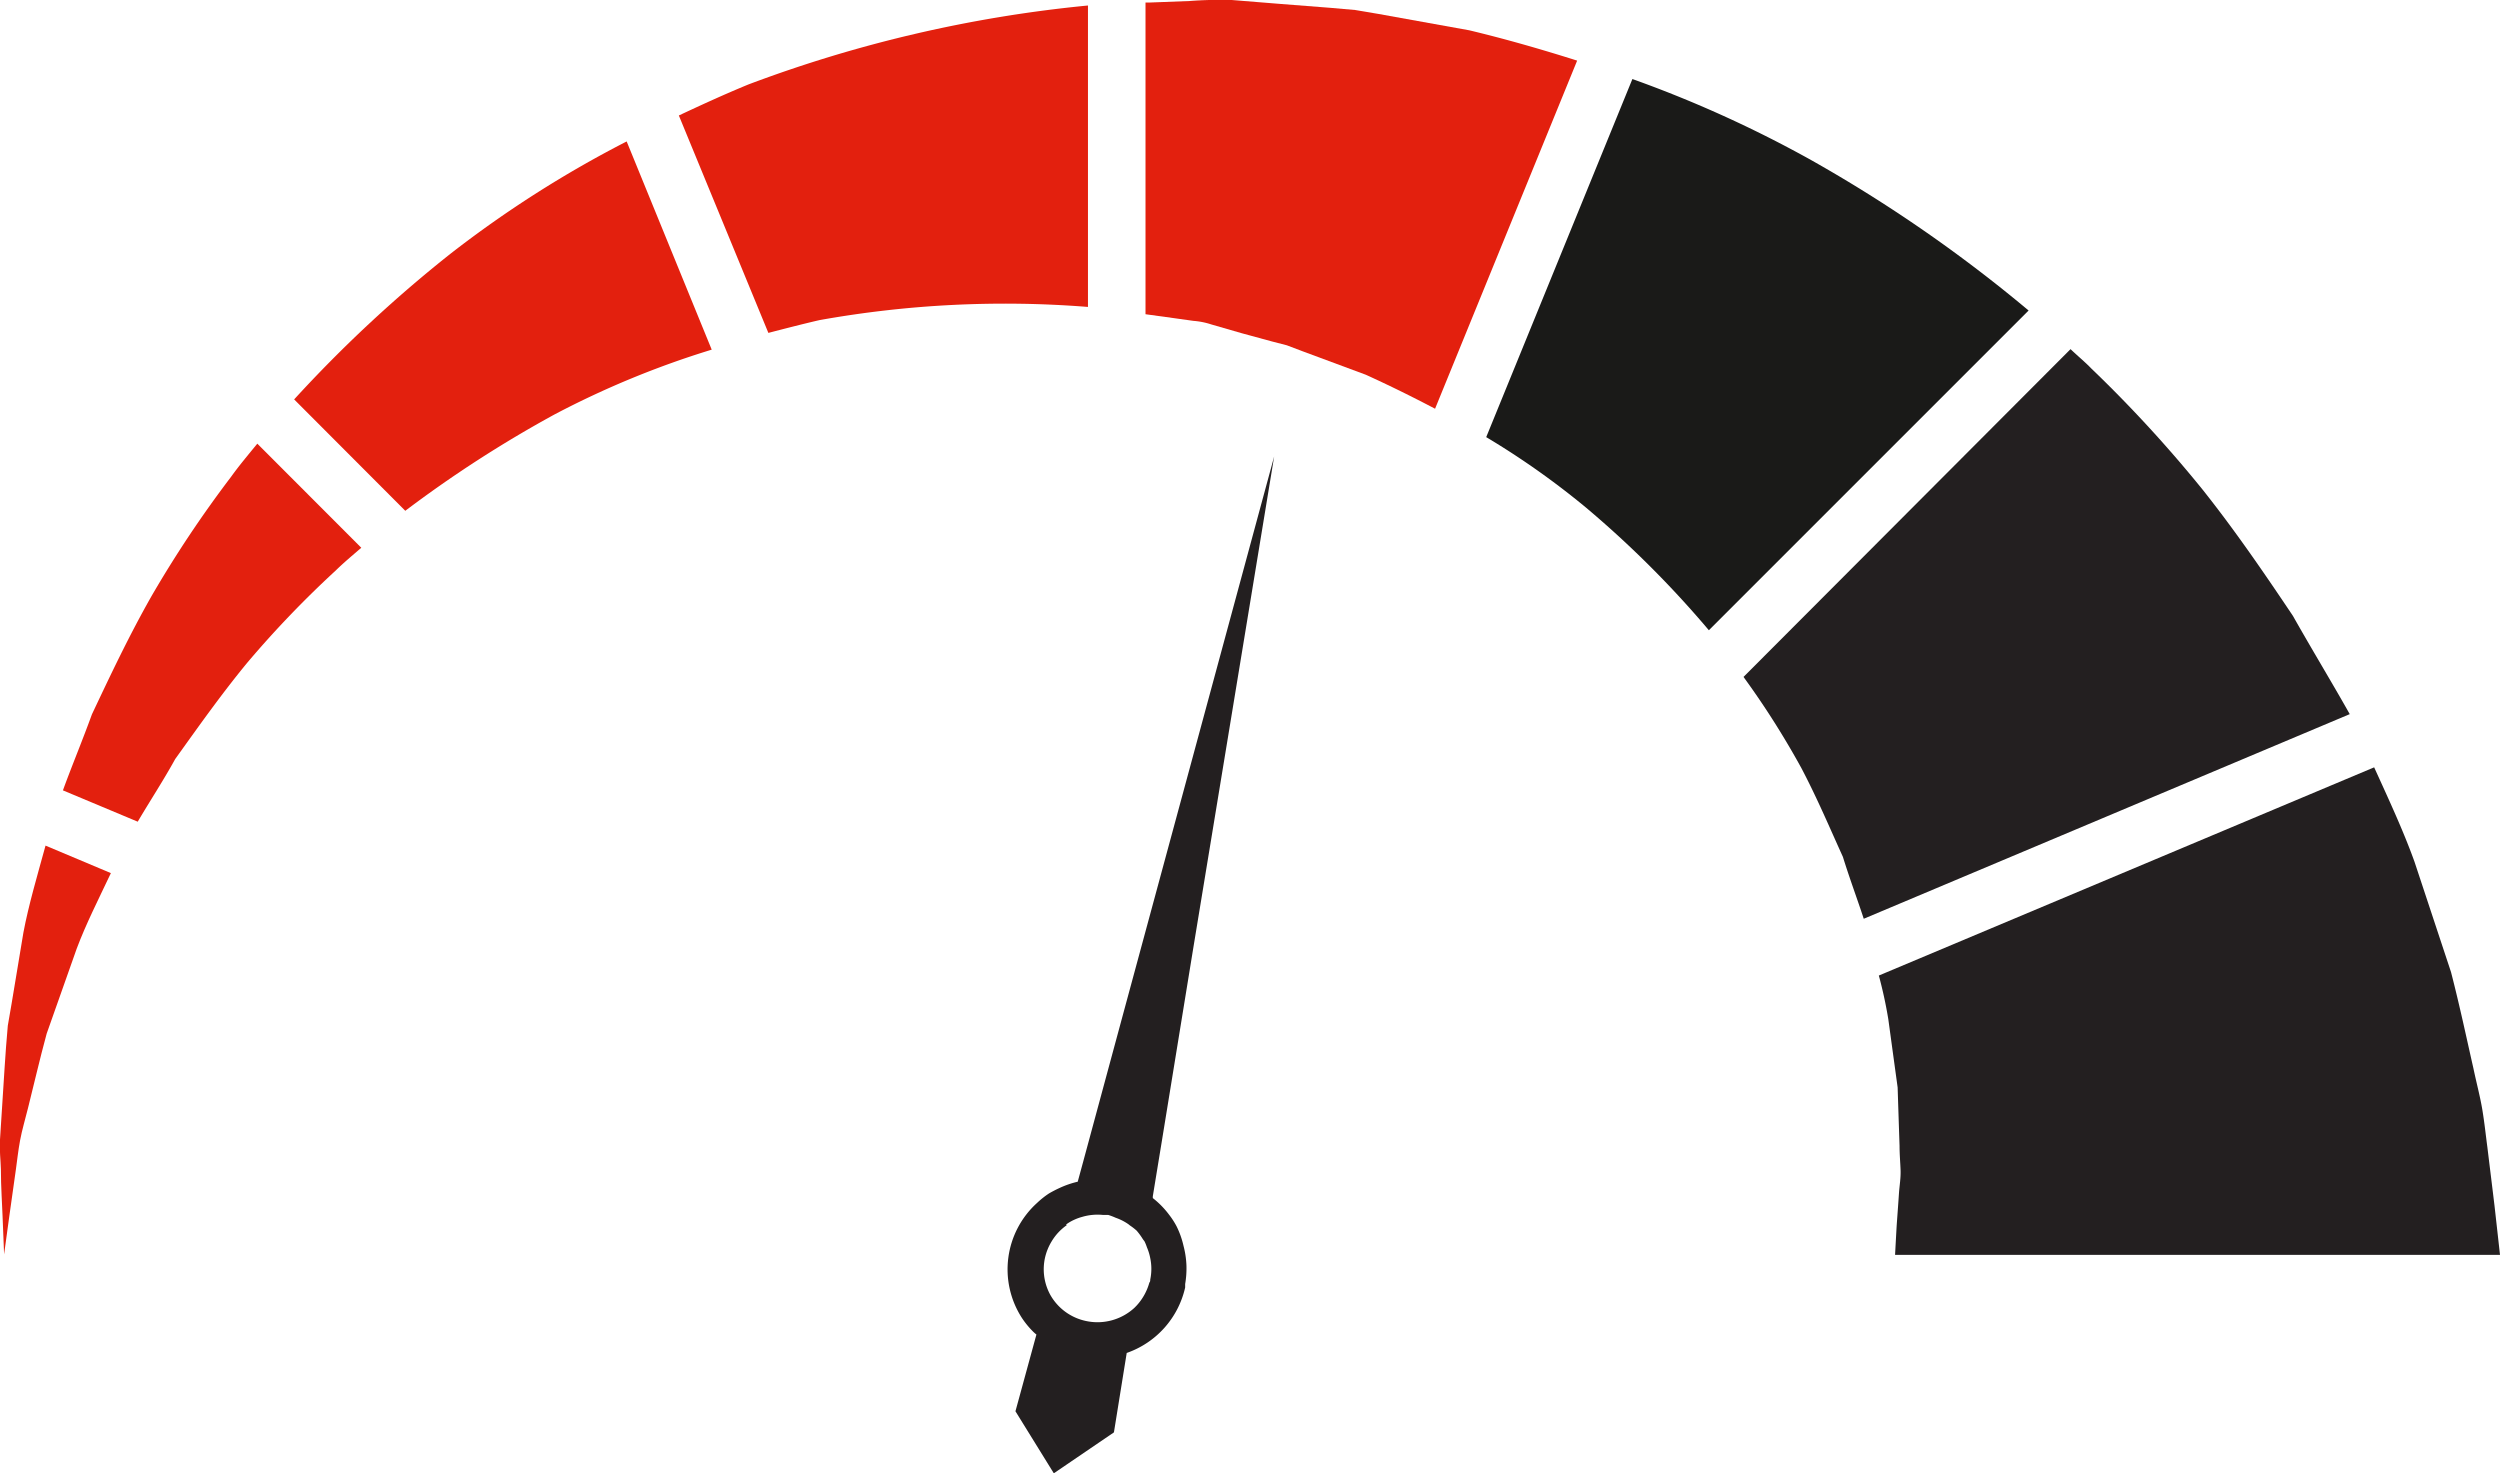
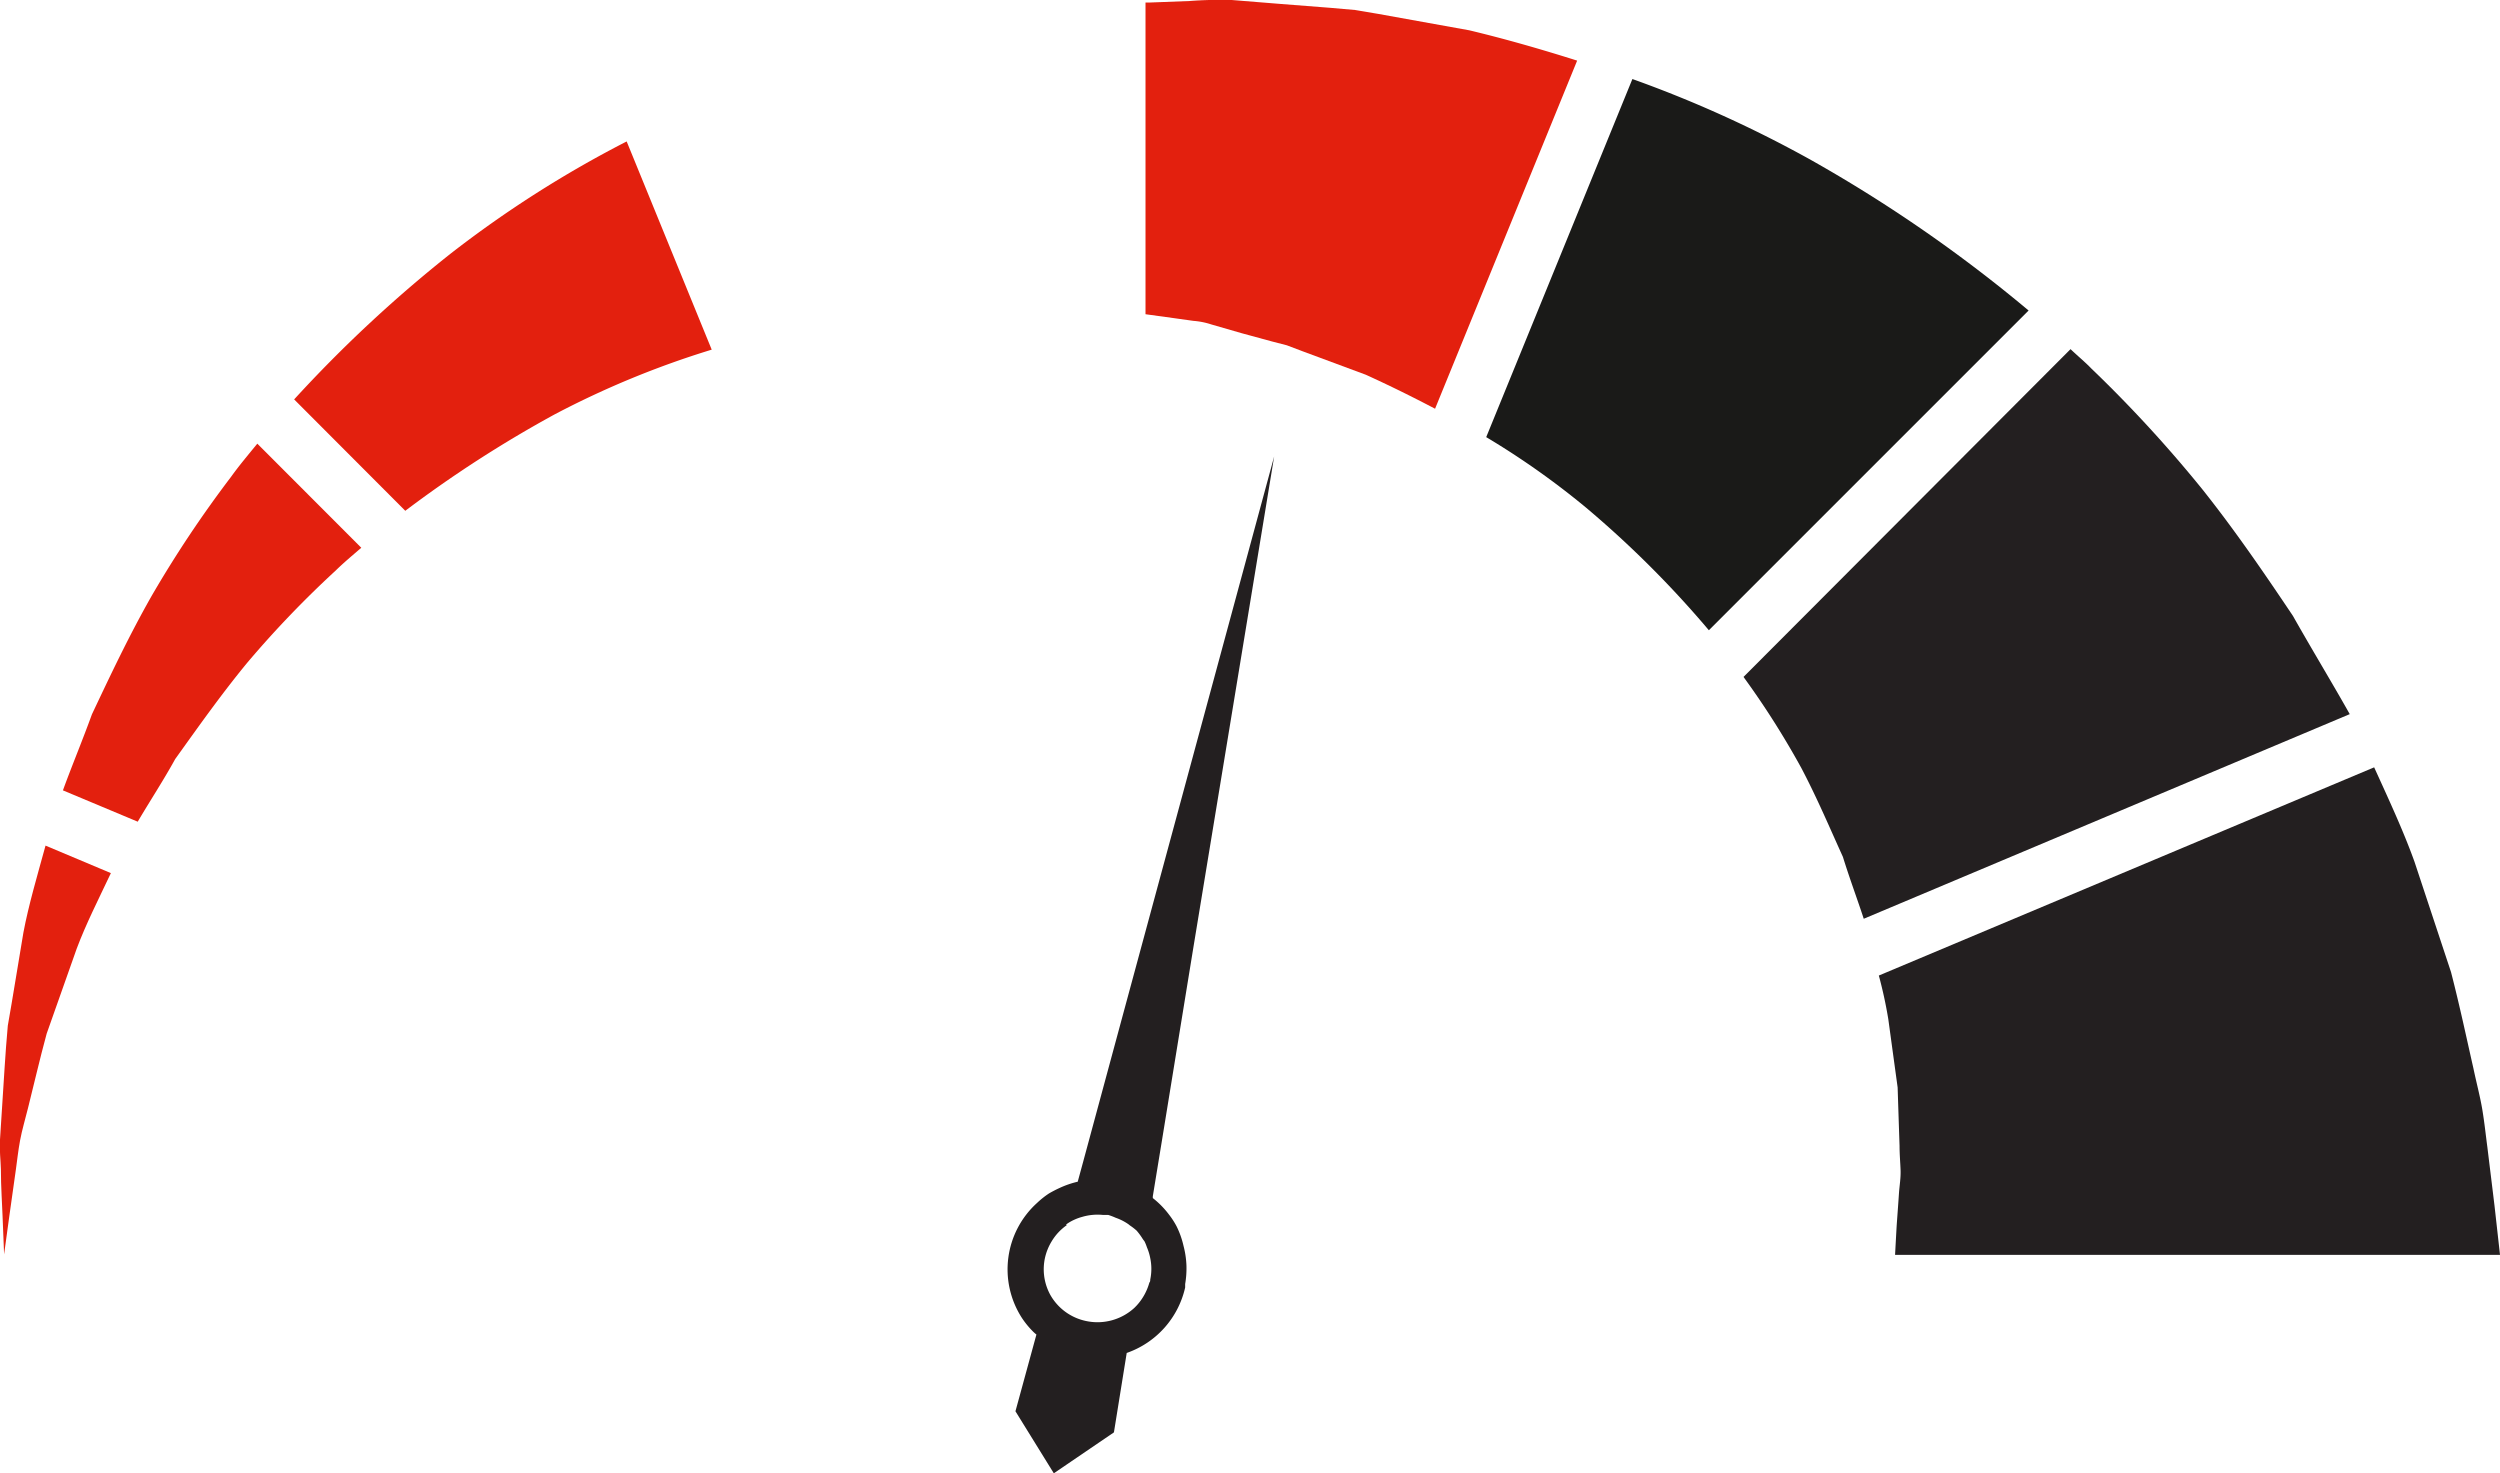
<svg xmlns="http://www.w3.org/2000/svg" viewBox="0 0 195.48 115.21">
  <defs>
    <style>.cls-1{fill:#1a1a18;}.cls-2{fill:#e3200e;}.cls-3{fill:#231f20;}</style>
  </defs>
  <g id="Слой_2" data-name="Слой 2">
    <g id="СЕРВІСИ">
      <g id="Тарифи">
        <path class="cls-1" d="M141.64,12.53a93.21,93.21,0,0,0-14-6.35l-11.43,28A62.4,62.4,0,0,1,124,39.68a80,80,0,0,1,9.62,9.6l25-25A112.38,112.38,0,0,0,141.64,12.53Z" />
        <path class="cls-2" d="M35.25,19.82A104.54,104.54,0,0,0,23,31.23l8.69,8.71a94.36,94.36,0,0,1,11.7-7.55,70.85,70.85,0,0,1,12.26-5.05L49,11.06A87.35,87.35,0,0,0,35.25,19.82Z" />
        <path class="cls-3" d="M148.3,95.91c-.08,1.44-.12,2.21-.12,2.21h47.3l-.43-3.85c-.15-1.25-.34-2.78-.56-4.59-.12-.9-.22-1.87-.39-2.9s-.46-2.1-.7-3.25c-.52-2.28-1.05-4.81-1.75-7.52L188.8,67.4c-.86-2.4-2-4.85-3.16-7.4L146.91,76.28a34.87,34.87,0,0,1,.74,3.41q.39,2.86.73,5.34.08,2.49.15,4.56c0,.68.06,1.32.08,1.92s-.08,1.19-.12,1.71C148.42,94.28,148.35,95.18,148.3,95.91Z" />
        <path class="cls-2" d="M93.32,25.09a5.85,5.85,0,0,1,1.4.28l2.39.69,2.35.64,1.16.3,1.24.47,4.93,1.83c1.85.84,3.65,1.73,5.42,2.66L123.32,4.74c-2.78-.88-5.59-1.69-8.43-2.37l-7.16-1.29-1.79-.3L104,.61l-3.85-.3L96.31,0A32.32,32.32,0,0,0,93,.08L89.84.2h-.27V24.57l2.18.3Z" />
        <path class="cls-2" d="M18.07,37.28a90.2,90.2,0,0,0-6.21,9.31c-1.78,3.13-3.26,6.28-4.67,9.26-.75,2.07-1.56,4-2.27,5.95l5.85,2.45c.94-1.6,2-3.21,2.93-4.9,1.78-2.48,3.59-5.05,5.65-7.55a80.11,80.11,0,0,1,6.9-7.19c.63-.62,1.32-1.19,2-1.78l-8.13-8.14C19.42,35.55,18.7,36.4,18.07,37.28Z" />
-         <path class="cls-2" d="M85.07,24V.43A103.63,103.63,0,0,0,58.53,6.6c-1.85.76-3.66,1.59-5.45,2.43l7,17c1.35-.35,2.7-.7,4-1A82.2,82.2,0,0,1,85.07,24Z" />
        <path class="cls-2" d="M1.83,72.92C1.39,75.52,1,78,.61,80.2.4,82.49.3,84.59.17,86.46c-.06.93-.12,1.81-.17,2.65s.05,1.59.07,2.31c0,1.44.1,2.66.13,3.66.08,2,.12,3,.12,3s.14-1.05.41-3c.14-1,.31-2.19.51-3.62.1-.71.18-1.48.33-2.29s.4-1.64.62-2.53c.45-1.77.89-3.73,1.46-5.82L6,74.17c.72-1.92,1.71-3.87,2.67-5.9L3.56,66.12C2.91,68.49,2.24,70.75,1.83,72.92Z" />
        <path class="cls-3" d="M179.29,48.16c-2.18-3.25-4.47-6.61-7.06-9.87a102.22,102.22,0,0,0-8.7-9.47c-.51-.53-1.09-1-1.63-1.52L136.33,52.93l.1.14a66.09,66.09,0,0,1,4.43,7c1.24,2.36,2.24,4.73,3.24,6.93.53,1.71,1.12,3.28,1.63,4.84l38-16C182.35,53.38,180.79,50.82,179.29,48.16Z" />
        <path class="cls-3" d="M93.3,74.16l6.33-38.47L87.77,79.47,84.7,90.82l-.43,1.58a7.23,7.23,0,0,0-1.42.49,9.33,9.33,0,0,0-.83.43,6.71,6.71,0,0,0-.93.74,7,7,0,0,0-1.18,9,6.72,6.72,0,0,0,.81,1,2.89,2.89,0,0,0,.32.29l-1.64,6,3,4.85,4.7-3.2,1-6.21a7.06,7.06,0,0,0,4.57-5.12c0-.09,0-.18,0-.27a7.27,7.27,0,0,0,.1-1.47,7.07,7.07,0,0,0-.23-1.52A6.79,6.79,0,0,0,92,95.89a6,6,0,0,0-.58-.9,6.9,6.9,0,0,0-1.28-1.31l0-.14.38-2.32.31-1.89Zm-9.94,21.6a.88.88,0,0,1,.15-.12h0a4,4,0,0,1,1.11-.49A4.22,4.22,0,0,1,86.26,95h0c.13,0,.27,0,.4,0a5,5,0,0,1,.58.22,4.07,4.07,0,0,1,1,.51l.11.09a4.39,4.39,0,0,1,.53.41,5.32,5.32,0,0,1,.45.61c.05.09.12.16.17.24a3.52,3.52,0,0,1,.18.45,4,4,0,0,1,.26.85,4.08,4.08,0,0,1,0,1.67c0,.08,0,.16-.07.24a4.36,4.36,0,0,1-1,1.8c-.07.07-.13.14-.2.2a4.26,4.26,0,0,1-3.76,1,4.19,4.19,0,0,1-2.67-1.85A3.55,3.55,0,0,1,82,101a4.16,4.16,0,0,1-.29-2.65,4.24,4.24,0,0,1,.53-1.3,4.1,4.1,0,0,1,1.17-1.25Z" />
      </g>
    </g>
  </g>
</svg>